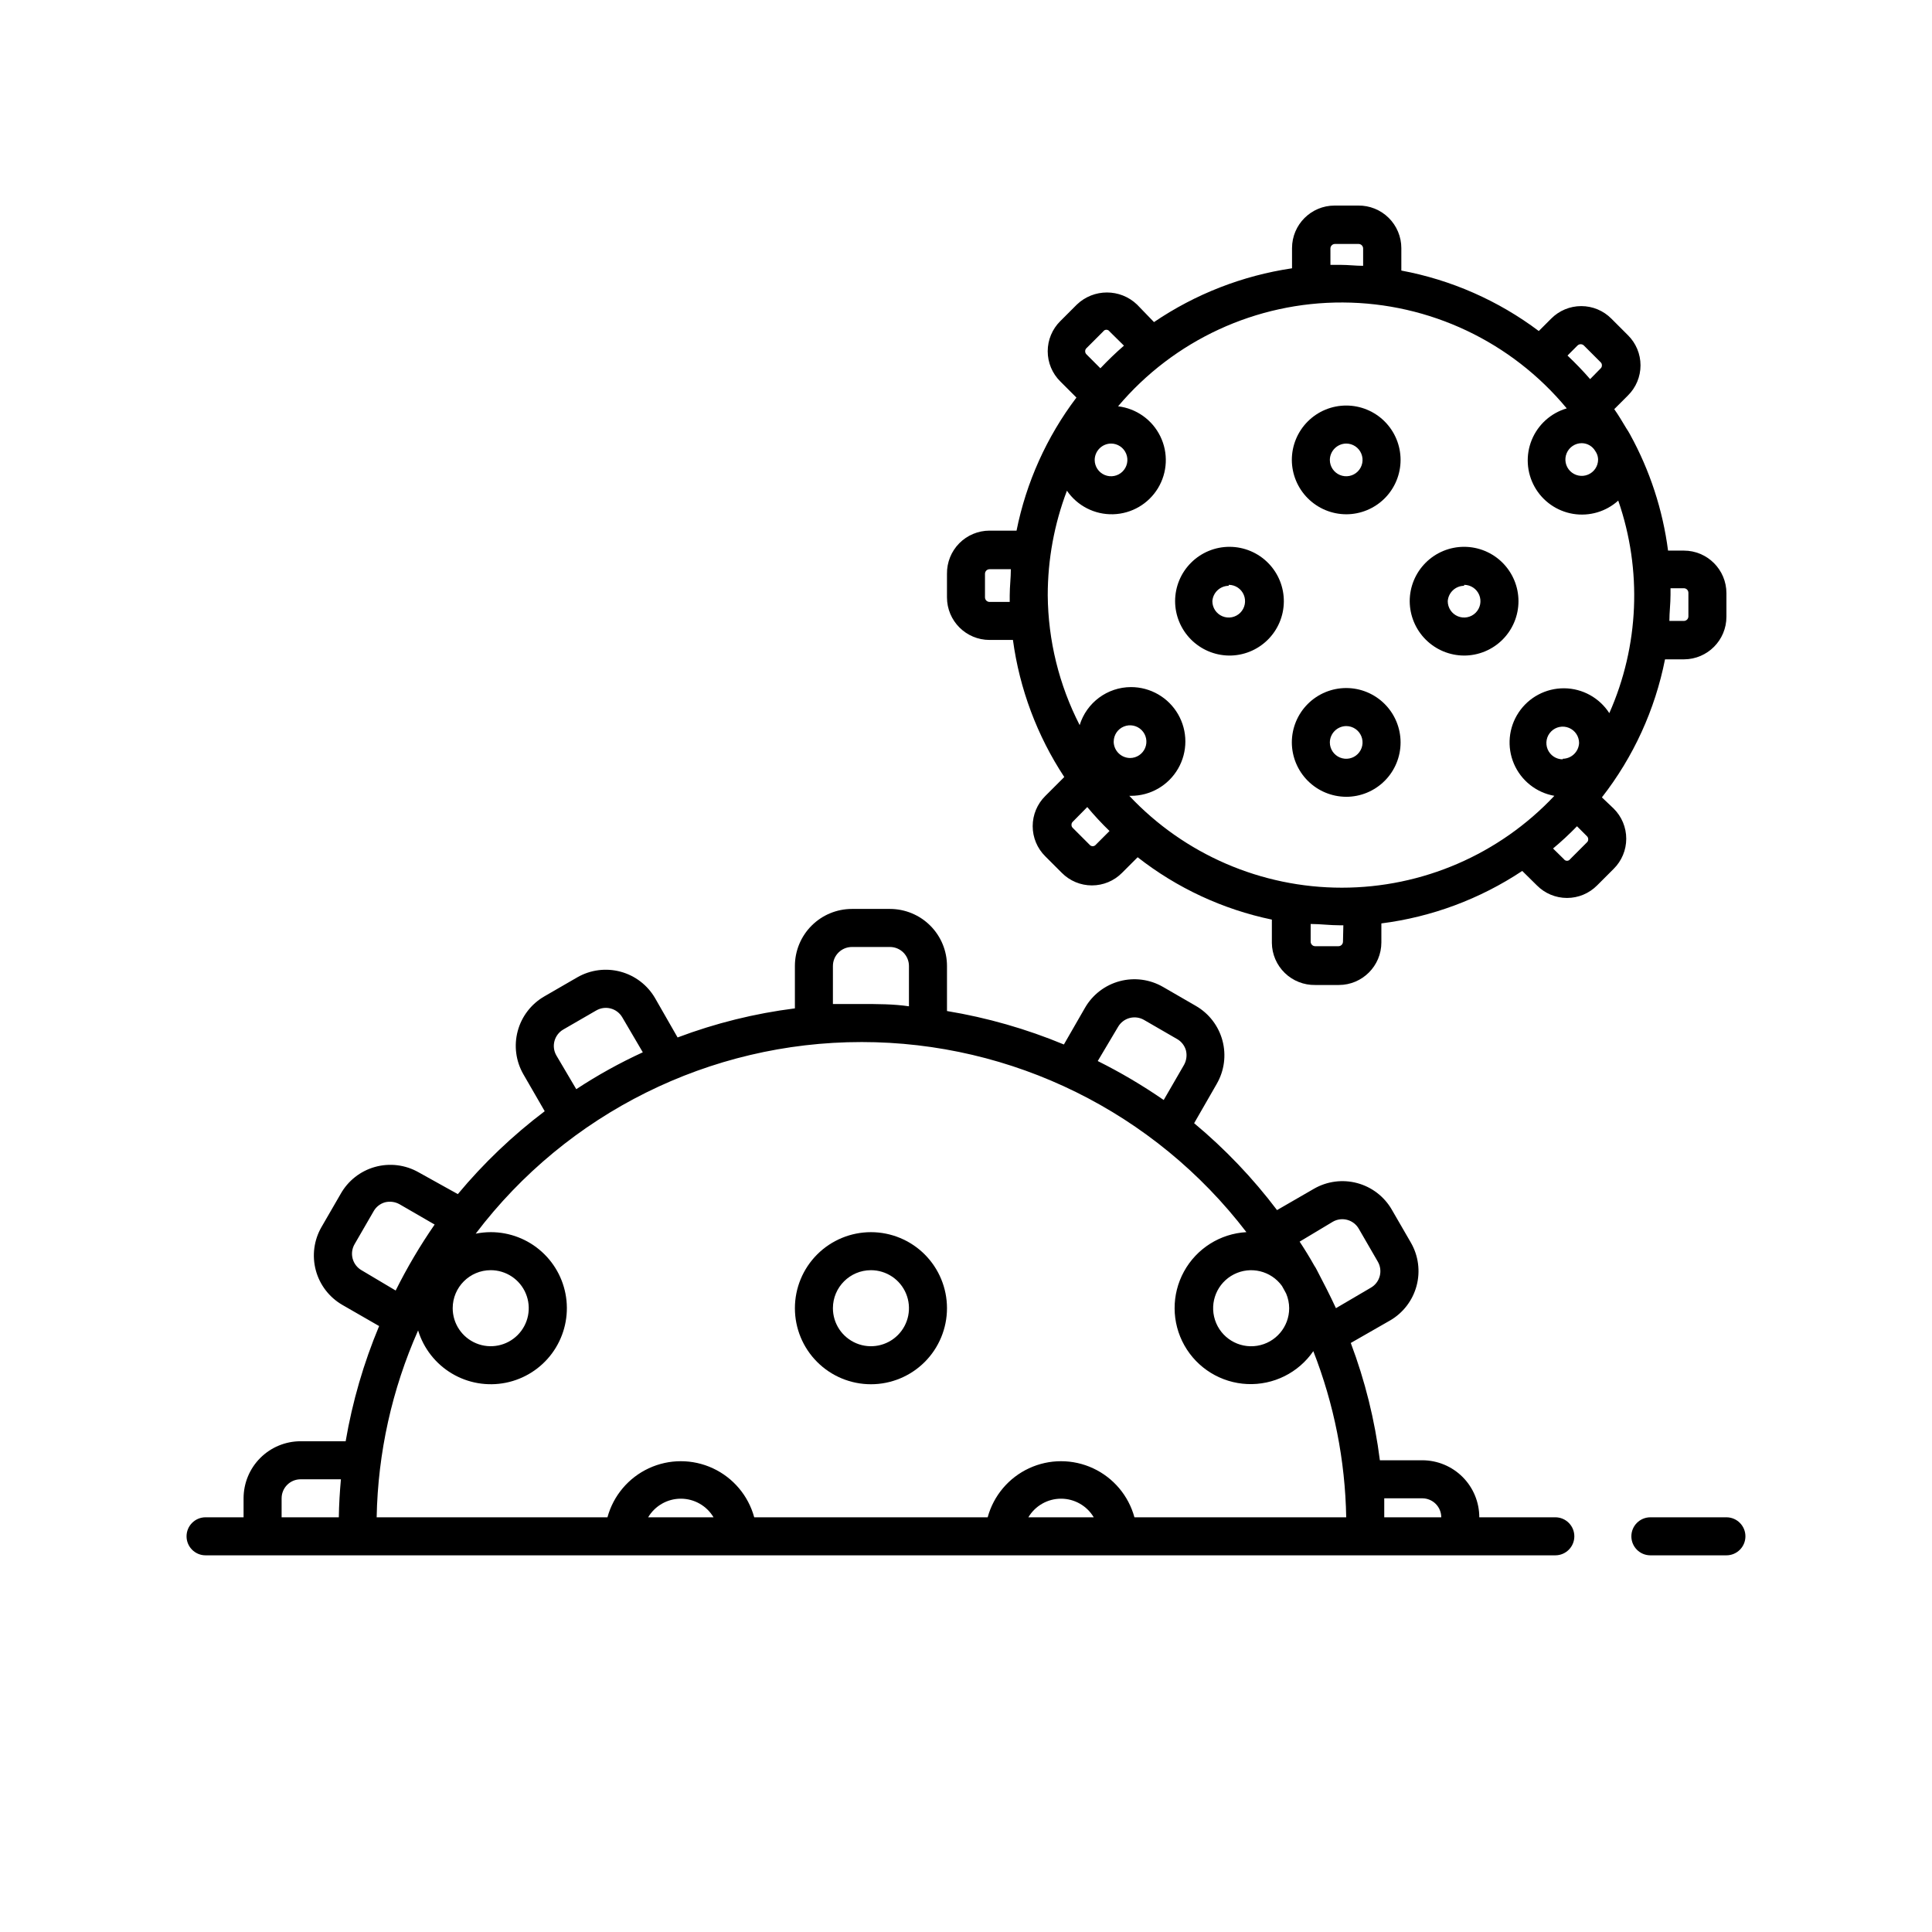
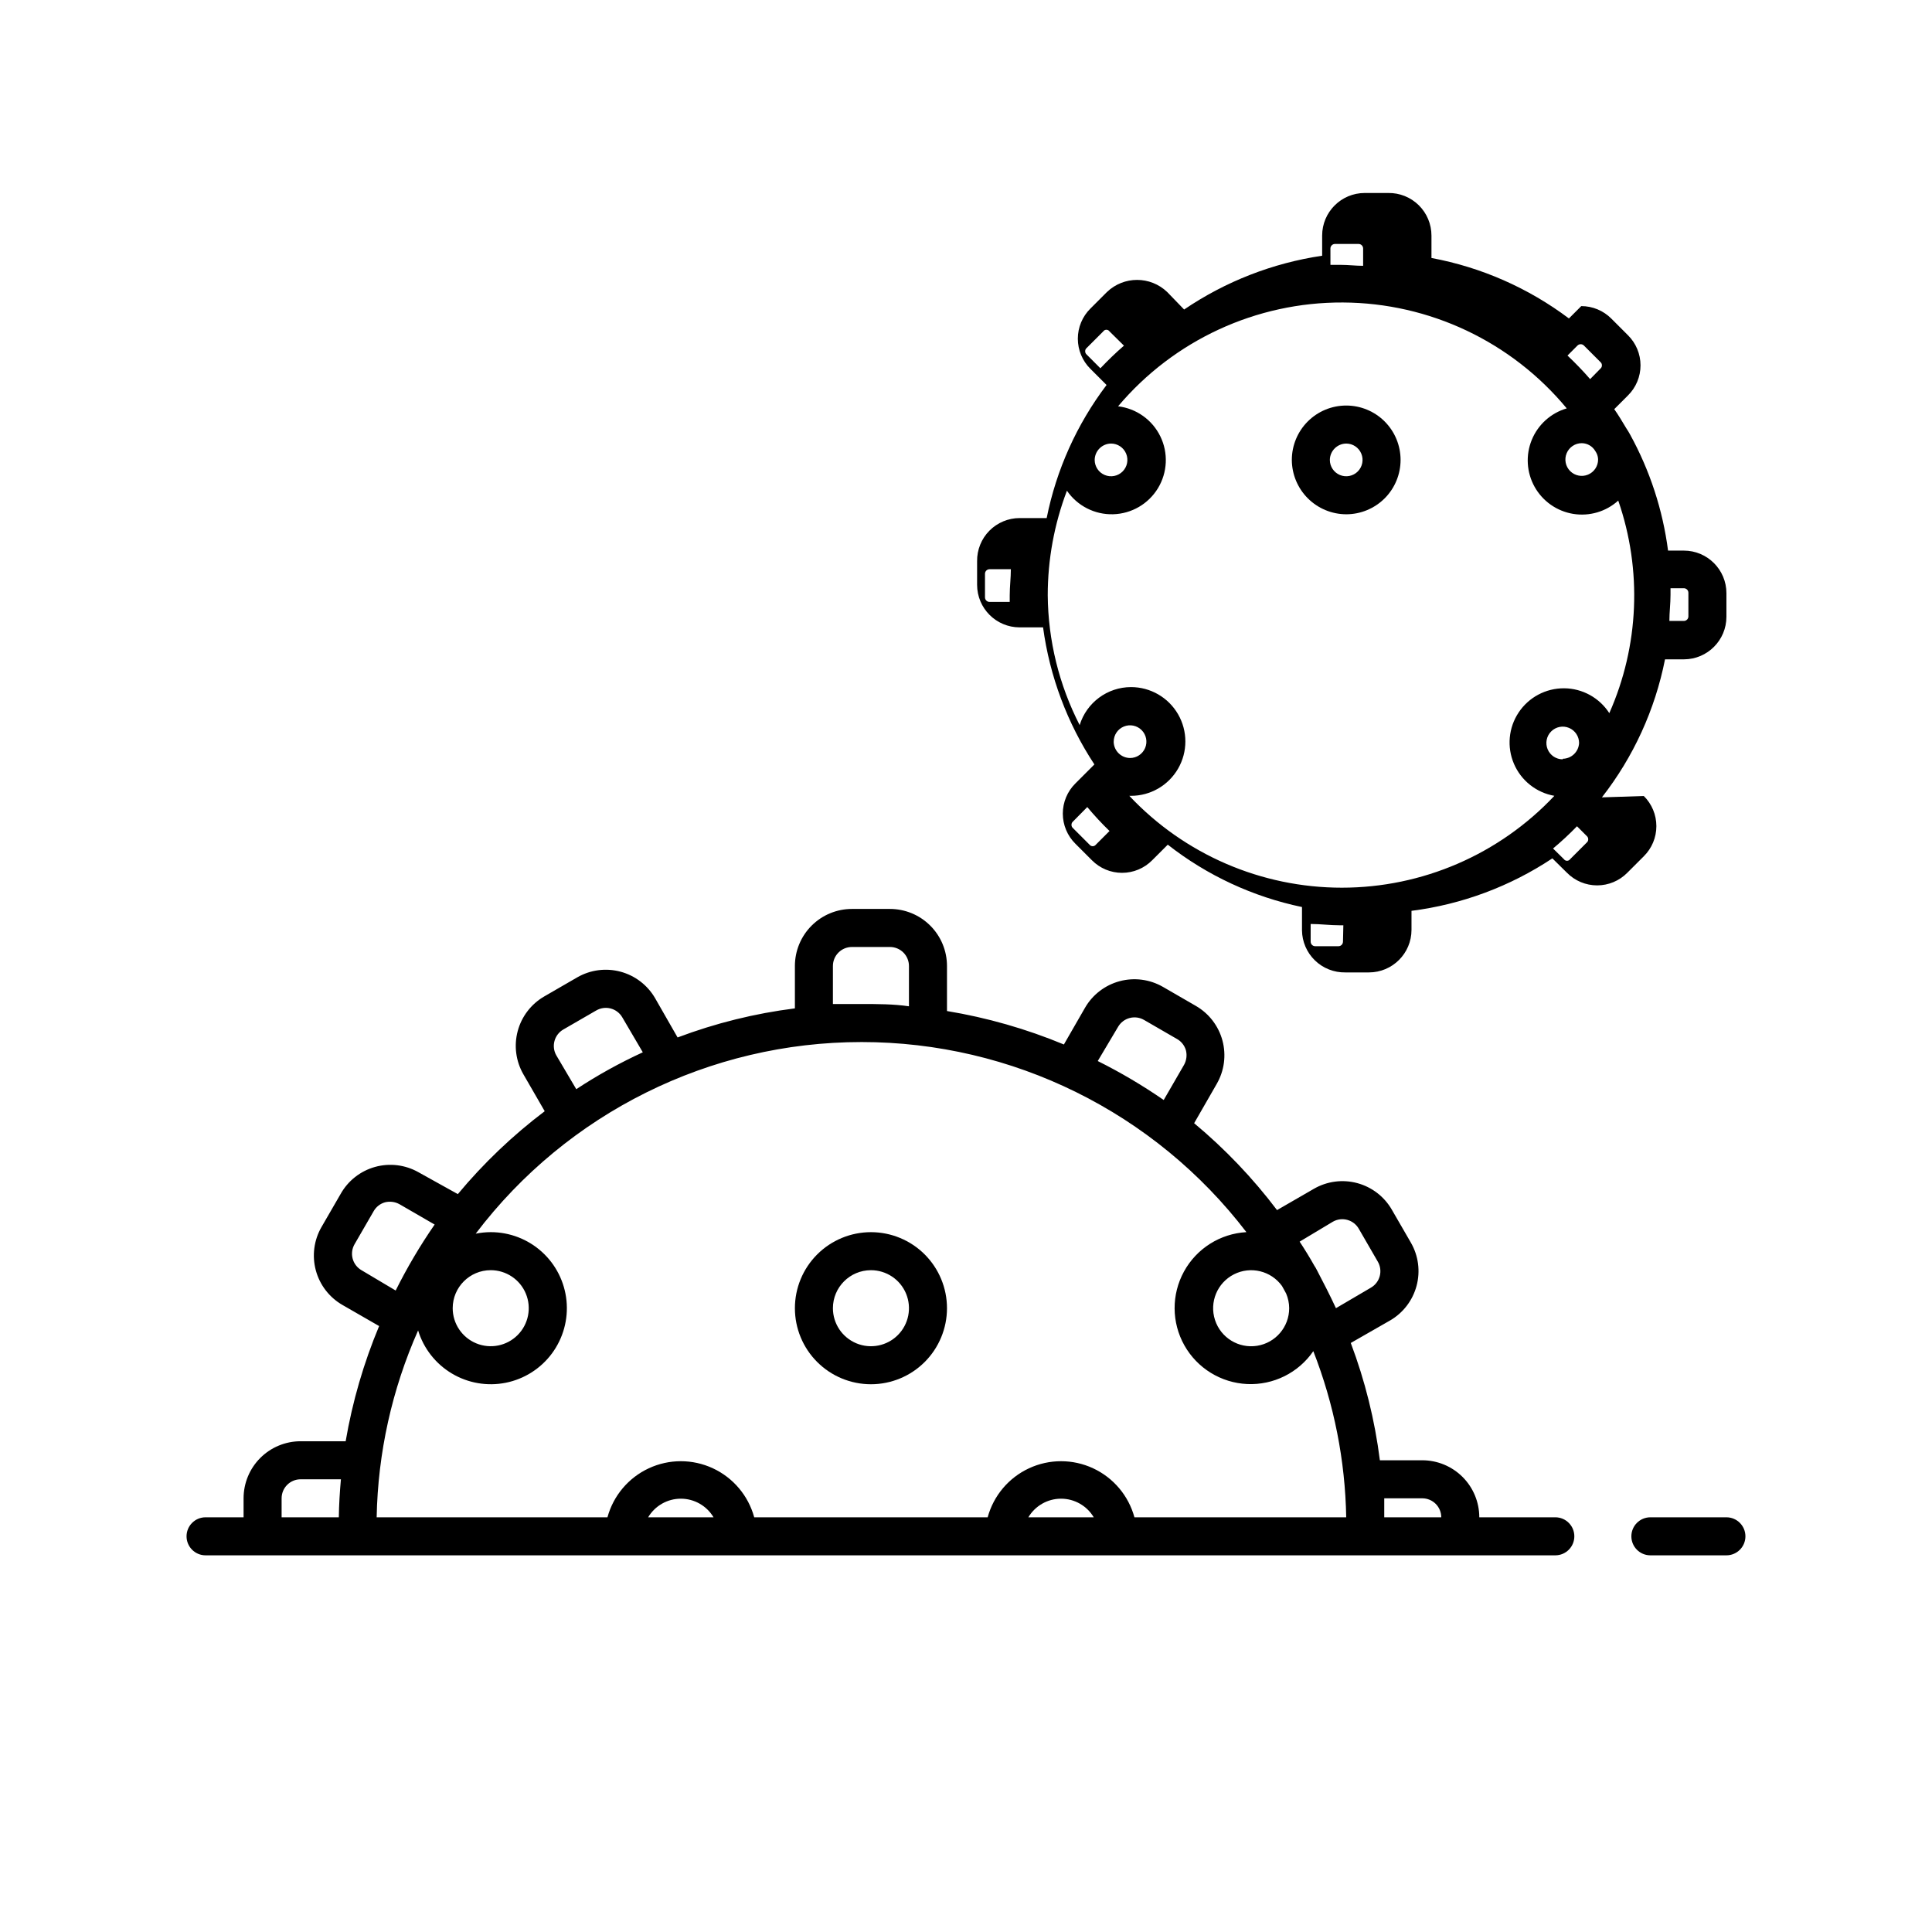
<svg xmlns="http://www.w3.org/2000/svg" fill="#000000" width="800px" height="800px" version="1.1" viewBox="144 144 512 512">
  <g>
    <path d="m556.18 546.1h-20.152c0-4.008-1.594-7.852-4.426-10.688-2.836-2.832-6.68-4.426-10.688-4.426h-11.234c-1.34-10.629-3.93-21.062-7.711-31.086l10.379-5.945v0.004c3.477-2.004 6.012-5.309 7.051-9.18 1.043-3.875 0.5-8.004-1.508-11.477l-5.039-8.715v-0.004c-2.004-3.477-5.305-6.012-9.18-7.051-3.875-1.039-8.004-0.496-11.477 1.512l-9.773 5.644v-0.004c-6.418-8.488-13.789-16.215-21.965-23.023l5.996-10.43h-0.004c2.008-3.473 2.551-7.602 1.512-11.477-1.039-3.875-3.574-7.176-7.051-9.18l-8.715-5.039h-0.004c-3.473-2.004-7.602-2.547-11.477-1.508-3.871 1.039-7.176 3.574-9.18 7.051l-5.594 9.723h0.004c-9.953-4.133-20.352-7.109-30.984-8.867v-11.938c0-4.012-1.594-7.856-4.426-10.688-2.836-2.836-6.68-4.43-10.688-4.43h-10.078c-4.008 0-7.852 1.594-10.688 4.43-2.832 2.832-4.426 6.676-4.426 10.688v11.234c-10.629 1.34-21.062 3.926-31.086 7.707l-5.945-10.379c-2.004-3.477-5.305-6.012-9.18-7.051-3.875-1.039-8.004-0.496-11.477 1.508l-8.715 5.039c-3.477 2.004-6.012 5.305-7.051 9.18-1.043 3.875-0.496 8.004 1.508 11.477l5.644 9.773c-8.492 6.418-16.215 13.789-23.023 21.969l-10.43-5.797c-3.504-1.984-7.656-2.488-11.535-1.402-3.879 1.09-7.16 3.68-9.121 7.199l-5.039 8.715c-2.008 3.473-2.551 7.602-1.512 11.477 1.039 3.875 3.578 7.176 7.055 9.18l9.723 5.594c-4.102 9.809-7.078 20.051-8.867 30.527h-11.941c-4.008 0-7.852 1.594-10.688 4.43-2.832 2.832-4.426 6.676-4.426 10.688v5.039l-10.074-0.004c-2.785 0-5.039 2.258-5.039 5.039 0 2.785 2.254 5.039 5.039 5.039h357.7c2.781 0 5.039-2.254 5.039-5.039 0-2.781-2.258-5.039-5.039-5.039zm-58.945-78.34c2.406-1.367 5.469-0.535 6.852 1.863l5.039 8.715c0.676 1.156 0.863 2.535 0.523 3.828-0.34 1.297-1.18 2.402-2.34 3.074l-9.27 5.441c-1.613-3.477-3.324-6.801-5.039-10.078v0.004c-0.203-0.422-0.438-0.824-0.703-1.211-1.211-2.168-2.519-4.281-3.879-6.348zm-11.59 22.922c0.008 4.961-3.594 9.188-8.492 9.965-4.898 0.781-9.633-2.121-11.164-6.836-1.535-4.719 0.594-9.848 5.016-12.098 4.422-2.246 9.82-0.941 12.727 3.074 0.352 0.656 0.754 1.309 1.109 2.016 0.523 1.227 0.797 2.547 0.805 3.879zm-45.34-74.562c0.672-1.156 1.777-2 3.074-2.34 1.293-0.34 2.672-0.152 3.828 0.527l8.715 5.039v-0.004c1.156 0.656 2.008 1.742 2.367 3.023 0.32 1.293 0.141 2.664-0.504 3.828l-5.391 9.32c-5.574-3.852-11.418-7.305-17.48-10.328zm-75.574-16.121c0-2.785 2.258-5.039 5.039-5.039h10.078c1.336 0 2.617 0.531 3.562 1.477 0.941 0.945 1.473 2.227 1.473 3.562v10.68c-4.129-0.605-8.363-0.605-12.594-0.605h-7.559zm-73.305 23.676c-1.367-2.406-0.531-5.465 1.867-6.852l8.715-5.039v0.004c1.156-0.68 2.531-0.867 3.828-0.527 1.293 0.34 2.402 1.184 3.074 2.34l5.441 9.27c-6.117 2.809-12.012 6.074-17.633 9.773zm80.863-3.523c39.996-0.012 77.715 18.613 102.02 50.379-6.945 0.391-13.199 4.336-16.543 10.438s-3.305 13.496 0.105 19.562c3.41 6.062 9.711 9.941 16.66 10.254s13.57-2.981 17.512-8.715c5.5 14.043 8.449 28.953 8.719 44.031h-56.125c-1.559-5.731-5.566-10.484-10.953-12.988-5.387-2.504-11.602-2.504-16.988 0-5.387 2.504-9.395 7.258-10.953 12.988h-61.867c-1.559-5.731-5.566-10.484-10.953-12.988-5.387-2.504-11.602-2.504-16.988 0-5.387 2.504-9.395 7.258-10.953 12.988h-61.164c0.324-17.074 4.059-33.91 10.984-49.523 1.461 4.785 4.652 8.852 8.949 11.414 4.293 2.562 9.387 3.434 14.293 2.449 4.902-0.984 9.266-3.758 12.238-7.781 2.969-4.023 4.34-9.008 3.844-13.984-0.5-4.977-2.832-9.59-6.543-12.941-3.711-3.356-8.535-5.207-13.535-5.203-1.336 0.004-2.672 0.141-3.981 0.402 24.25-31.988 62.078-50.785 102.22-50.781zm61.566 125.95h-17.332c1.816-3.059 5.109-4.934 8.664-4.934 3.559 0 6.852 1.875 8.668 4.934zm-100.76 0h-17.332c1.816-3.059 5.109-4.934 8.664-4.934 3.559 0 6.852 1.875 8.668 4.934zm-59.047-65.492c4.074 0 7.75 2.453 9.309 6.219 1.559 3.766 0.699 8.098-2.184 10.98-2.883 2.883-7.215 3.746-10.98 2.184-3.766-1.559-6.223-5.234-6.223-9.309 0-5.562 4.512-10.074 10.078-10.074zm-34.258 0h-0.004c-1.156-0.676-1.996-1.781-2.336-3.074-0.344-1.297-0.152-2.676 0.523-3.828l5.039-8.715v-0.004c0.656-1.156 1.742-2.008 3.023-2.367 1.293-0.32 2.66-0.141 3.828 0.504l9.32 5.391c-3.856 5.574-7.305 11.418-10.328 17.484zm-21.16 60.457c0-2.785 2.254-5.039 5.035-5.039h10.68c-0.301 3.324-0.504 6.699-0.555 10.078l-15.16-0.004zm292.21 5.039v-5.039h10.078-0.004c1.336 0 2.617 0.531 3.562 1.473 0.945 0.945 1.473 2.227 1.473 3.562z" />
    <path d="m601.52 546.1h-20.152c-2.785 0-5.039 2.258-5.039 5.039 0 2.785 2.254 5.039 5.039 5.039h20.152c2.781 0 5.035-2.254 5.035-5.039 0-2.781-2.254-5.039-5.035-5.039z" />
    <path d="m374.81 510.84c5.344 0 10.469-2.121 14.25-5.902 3.777-3.777 5.902-8.906 5.902-14.25s-2.125-10.469-5.902-14.25c-3.781-3.777-8.906-5.902-14.25-5.902s-10.473 2.125-14.25 5.902c-3.781 3.781-5.902 8.906-5.902 14.25s2.121 10.473 5.902 14.25c3.777 3.781 8.906 5.902 14.25 5.902zm0-30.23v0.004c4.074 0 7.75 2.453 9.309 6.219 1.559 3.766 0.699 8.098-2.184 10.98-2.883 2.883-7.215 3.746-10.98 2.184-3.766-1.559-6.223-5.234-6.223-9.309 0-5.562 4.512-10.074 10.078-10.074z" />
-     <path d="m469.62 317.73c3.832 0.055 7.527-1.422 10.27-4.102 2.742-2.68 4.305-6.34 4.34-10.172s-1.457-7.523-4.148-10.25c-2.691-2.731-6.359-4.273-10.191-4.293-3.832-0.02-7.516 1.492-10.23 4.195-2.719 2.703-4.246 6.379-4.246 10.211 0.012 3.785 1.508 7.41 4.164 10.105 2.656 2.691 6.262 4.238 10.043 4.305zm0-18.742c1.754 0 3.332 1.055 4.004 2.676 0.668 1.617 0.301 3.481-0.941 4.723-1.238 1.238-3.102 1.609-4.719 0.938-1.621-0.672-2.676-2.25-2.676-4.004 0.156-2.281 2.043-4.059 4.332-4.078z" />
-     <path d="m532 317.73c3.82 0 7.488-1.52 10.188-4.219 2.703-2.703 4.223-6.367 4.223-10.191 0-3.82-1.52-7.484-4.223-10.188-2.699-2.703-6.367-4.219-10.188-4.219-3.82 0-7.484 1.516-10.188 4.219s-4.223 6.367-4.223 10.188c0.016 3.82 1.539 7.477 4.238 10.176 2.699 2.699 6.356 4.223 10.172 4.234zm0-18.742c1.754 0 3.332 1.055 4.004 2.676 0.672 1.617 0.301 3.481-0.941 4.723-1.238 1.238-3.102 1.609-4.719 0.938-1.621-0.672-2.676-2.25-2.676-4.004 0.156-2.281 2.043-4.059 4.332-4.078z" />
    <path d="m500.76 280.29c3.82 0 7.484-1.52 10.188-4.219 2.703-2.703 4.219-6.367 4.219-10.191 0-3.82-1.516-7.484-4.219-10.188-2.703-2.703-6.367-4.219-10.188-4.219-3.824 0-7.488 1.516-10.191 4.219-2.699 2.703-4.219 6.367-4.219 10.188 0.012 3.82 1.535 7.477 4.234 10.176 2.699 2.699 6.356 4.223 10.176 4.234zm0-18.742c1.75 0 3.332 1.055 4 2.676 0.672 1.617 0.301 3.481-0.938 4.723-1.238 1.238-3.102 1.609-4.723 0.938-1.617-0.672-2.676-2.25-2.676-4.004 0.027-2.379 1.953-4.305 4.336-4.332z" />
-     <path d="m500.76 355.16c3.82 0 7.484-1.52 10.188-4.223 2.703-2.699 4.219-6.367 4.219-10.188s-1.516-7.484-4.219-10.188-6.367-4.223-10.188-4.223c-3.824 0-7.488 1.52-10.191 4.223-2.699 2.703-4.219 6.367-4.219 10.188 0.012 3.816 1.535 7.477 4.234 10.176 2.699 2.699 6.356 4.219 10.176 4.234zm0-18.742c1.75 0 3.332 1.055 4 2.676 0.672 1.617 0.301 3.481-0.938 4.719-1.238 1.242-3.102 1.613-4.723 0.941-1.617-0.672-2.676-2.25-2.676-4.004 0.027-2.383 1.953-4.305 4.336-4.332z" />
-     <path d="m568.52 355.31c8.363-10.715 14.09-23.246 16.727-36.578h5.039c6.211-0.027 11.234-5.074 11.234-11.285v-6.246c0-6.234-5.055-11.285-11.285-11.285h-4.184c-1.402-10.801-4.82-21.242-10.074-30.785-0.309-0.57-0.645-1.125-1.008-1.66-1.059-1.762-2.066-3.477-3.176-5.039l3.629-3.629c2.133-2.109 3.332-4.984 3.332-7.984s-1.199-5.875-3.332-7.984l-4.383-4.383c-2.113-2.133-4.988-3.332-7.988-3.332s-5.875 1.199-7.984 3.332l-3.273 3.273c-10.746-8.078-23.211-13.562-36.426-16.023v-5.941c0-3.019-1.211-5.914-3.359-8.035-2.148-2.121-5.059-3.293-8.078-3.25h-6.246c-6.234 0-11.285 5.051-11.285 11.285v5.34c-13.109 1.941-25.613 6.816-36.578 14.258l-4.484-4.637c-4.461-4.281-11.508-4.281-15.969 0l-4.383 4.383c-2.133 2.109-3.332 4.988-3.332 7.984 0 3 1.199 5.879 3.332 7.988l4.281 4.281c-7.879 10.41-13.305 22.465-15.871 35.266h-7.152c-3.019 0-5.914 1.211-8.035 3.359-2.121 2.148-3.289 5.059-3.25 8.078v6.246c0 6.234 5.051 11.285 11.285 11.285h6.195c1.758 12.977 6.406 25.391 13.605 36.324l-5.039 5.039c-2.133 2.109-3.332 4.988-3.332 7.984 0 3 1.199 5.879 3.332 7.988l4.383 4.383c2.109 2.133 4.984 3.332 7.984 3.332s5.875-1.199 7.984-3.332l4.133-4.133c10.43 8.172 22.602 13.824 35.57 16.527v6.195c0.039 3.004 1.273 5.863 3.43 7.953 2.156 2.09 5.055 3.234 8.055 3.18h6.25c6.231 0 11.285-5.051 11.285-11.285v-5.039 0.004c13.348-1.699 26.125-6.457 37.332-13.906l3.879 3.828c2.109 2.133 4.984 3.332 7.984 3.332s5.875-1.199 7.984-3.332l4.383-4.383c2.133-2.109 3.332-4.984 3.332-7.984s-1.199-5.875-3.332-7.988zm-10.379-10.078c-1.754 0-3.332-1.055-4.004-2.676-0.668-1.617-0.301-3.481 0.941-4.719 1.238-1.242 3.102-1.613 4.719-0.941 1.621 0.672 2.676 2.25 2.676 4.004-0.105 2.32-2.008 4.156-4.332 4.18zm32.094-45.344c0.32 0 0.625 0.129 0.855 0.355 0.227 0.227 0.352 0.535 0.352 0.855v6.246c0 0.32-0.125 0.629-0.352 0.855-0.23 0.227-0.535 0.355-0.855 0.355h-3.832c0-2.316 0.301-4.586 0.301-6.902v-1.762zm-22.723-34.109v0.004c0 1.75-1.055 3.332-2.676 4-1.617 0.672-3.481 0.301-4.723-0.938-1.238-1.238-1.609-3.102-0.938-4.723 0.672-1.617 2.25-2.676 4.004-2.676 1.473 0.012 2.832 0.797 3.574 2.066 0.156 0.227 0.289 0.461 0.406 0.707 0.234 0.52 0.355 1.09 0.352 1.66zm-5.441-30.23v0.004c0.465-0.441 1.195-0.441 1.664 0l4.434 4.434c0.227 0.207 0.355 0.5 0.352 0.805 0.02 0.328-0.109 0.641-0.352 0.859l-2.769 2.82c-1.914-2.215-3.93-4.281-5.996-6.246zm-65.496-25.695v0.004c0-0.668 0.543-1.207 1.211-1.207h6.246c0.32 0 0.629 0.125 0.855 0.352 0.227 0.23 0.355 0.535 0.355 0.855v4.586c-1.965 0-3.93-0.25-5.894-0.25h-2.769zm-64.637 28.066c-0.238-0.219-0.367-0.531-0.355-0.855-0.004-0.309 0.125-0.602 0.355-0.805l4.434-4.434c0.188-0.277 0.496-0.438 0.828-0.438 0.336 0 0.645 0.16 0.832 0.438l3.828 3.777c-2.215 1.914-4.281 3.93-6.246 5.996zm6.5 23.629h-0.004c1.754 0 3.336 1.055 4.004 2.676 0.672 1.617 0.301 3.481-0.938 4.723-1.238 1.238-3.106 1.609-4.723 0.938-1.621-0.672-2.676-2.25-2.676-4.004 0.027-2.379 1.953-4.305 4.332-4.332zm-32.195 41.969c-0.668 0-1.211-0.543-1.211-1.211v-6.246c0-0.668 0.543-1.211 1.211-1.211h5.644c0 2.316-0.301 4.586-0.301 6.902v1.762zm20.504-29.473c2.758 4.023 7.371 6.375 12.246 6.238 4.879-0.133 9.355-2.738 11.883-6.91 2.527-4.176 2.766-9.348 0.625-13.73-2.137-4.387-6.356-7.387-11.199-7.969 14.805-17.543 36.625-27.617 59.578-27.512 22.953 0.109 44.68 10.387 59.32 28.066-4.199 1.227-7.609 4.297-9.266 8.344s-1.379 8.625 0.754 12.445c2.133 3.816 5.891 6.453 10.203 7.164 4.316 0.707 8.719-0.586 11.961-3.519 6.371 18.398 5.523 38.531-2.367 56.328-2.625-4.074-7.125-6.551-11.969-6.586-4.848-0.031-9.383 2.379-12.062 6.414-2.684 4.035-3.148 9.152-1.238 13.605s5.938 7.641 10.707 8.48c-14.613 15.535-34.996 24.344-56.324 24.344-21.328 0-41.711-8.809-56.324-24.344h0.453c5.148 0 9.902-2.746 12.477-7.203s2.574-9.949 0-14.41c-2.574-4.457-7.328-7.203-12.477-7.203-6.254 0.012-11.77 4.098-13.605 10.074-5.465-10.652-8.363-22.434-8.461-34.41 0-9.469 1.723-18.855 5.086-27.707zm12.395 66.504c0-1.754 1.055-3.336 2.676-4.004 1.617-0.672 3.481-0.301 4.719 0.938 1.242 1.238 1.613 3.106 0.941 4.723-0.672 1.617-2.25 2.676-4.004 2.676-2.305-0.023-4.199-1.828-4.332-4.133zm-4.734 27.305c-0.203 0.254-0.508 0.402-0.832 0.402s-0.633-0.148-0.832-0.402l-4.434-4.434c-0.23-0.203-0.359-0.5-0.352-0.805-0.02-0.324 0.109-0.641 0.352-0.859l3.828-3.879c1.848 2.215 3.812 4.332 5.894 6.348zm65.496 25.695h-0.004c0 0.32-0.125 0.629-0.352 0.855-0.227 0.227-0.535 0.352-0.855 0.352h-6.148c-0.668 0-1.207-0.539-1.207-1.207v-4.684c2.621 0 5.039 0.352 7.91 0.352h0.754zm64.637-26.301-4.434 4.434c-0.188 0.273-0.5 0.438-0.832 0.438-0.332 0-0.645-0.164-0.832-0.438l-2.871-2.82c2.215-1.848 4.332-3.812 6.348-5.894l2.621 2.621c0.238 0.219 0.367 0.531 0.352 0.855 0.008 0.309-0.121 0.602-0.352 0.805z" />
+     <path d="m568.52 355.31c8.363-10.715 14.09-23.246 16.727-36.578h5.039c6.211-0.027 11.234-5.074 11.234-11.285v-6.246c0-6.234-5.055-11.285-11.285-11.285h-4.184c-1.402-10.801-4.82-21.242-10.074-30.785-0.309-0.57-0.645-1.125-1.008-1.66-1.059-1.762-2.066-3.477-3.176-5.039l3.629-3.629c2.133-2.109 3.332-4.984 3.332-7.984s-1.199-5.875-3.332-7.984l-4.383-4.383c-2.113-2.133-4.988-3.332-7.988-3.332l-3.273 3.273c-10.746-8.078-23.211-13.562-36.426-16.023v-5.941c0-3.019-1.211-5.914-3.359-8.035-2.148-2.121-5.059-3.293-8.078-3.25h-6.246c-6.234 0-11.285 5.051-11.285 11.285v5.34c-13.109 1.941-25.613 6.816-36.578 14.258l-4.484-4.637c-4.461-4.281-11.508-4.281-15.969 0l-4.383 4.383c-2.133 2.109-3.332 4.988-3.332 7.984 0 3 1.199 5.879 3.332 7.988l4.281 4.281c-7.879 10.41-13.305 22.465-15.871 35.266h-7.152c-3.019 0-5.914 1.211-8.035 3.359-2.121 2.148-3.289 5.059-3.25 8.078v6.246c0 6.234 5.051 11.285 11.285 11.285h6.195c1.758 12.977 6.406 25.391 13.605 36.324l-5.039 5.039c-2.133 2.109-3.332 4.988-3.332 7.984 0 3 1.199 5.879 3.332 7.988l4.383 4.383c2.109 2.133 4.984 3.332 7.984 3.332s5.875-1.199 7.984-3.332l4.133-4.133c10.43 8.172 22.602 13.824 35.57 16.527v6.195c0.039 3.004 1.273 5.863 3.43 7.953 2.156 2.09 5.055 3.234 8.055 3.18h6.25c6.231 0 11.285-5.051 11.285-11.285v-5.039 0.004c13.348-1.699 26.125-6.457 37.332-13.906l3.879 3.828c2.109 2.133 4.984 3.332 7.984 3.332s5.875-1.199 7.984-3.332l4.383-4.383c2.133-2.109 3.332-4.984 3.332-7.984s-1.199-5.875-3.332-7.988zm-10.379-10.078c-1.754 0-3.332-1.055-4.004-2.676-0.668-1.617-0.301-3.481 0.941-4.719 1.238-1.242 3.102-1.613 4.719-0.941 1.621 0.672 2.676 2.25 2.676 4.004-0.105 2.32-2.008 4.156-4.332 4.18zm32.094-45.344c0.32 0 0.625 0.129 0.855 0.355 0.227 0.227 0.352 0.535 0.352 0.855v6.246c0 0.32-0.125 0.629-0.352 0.855-0.23 0.227-0.535 0.355-0.855 0.355h-3.832c0-2.316 0.301-4.586 0.301-6.902v-1.762zm-22.723-34.109v0.004c0 1.75-1.055 3.332-2.676 4-1.617 0.672-3.481 0.301-4.723-0.938-1.238-1.238-1.609-3.102-0.938-4.723 0.672-1.617 2.25-2.676 4.004-2.676 1.473 0.012 2.832 0.797 3.574 2.066 0.156 0.227 0.289 0.461 0.406 0.707 0.234 0.52 0.355 1.09 0.352 1.66zm-5.441-30.23v0.004c0.465-0.441 1.195-0.441 1.664 0l4.434 4.434c0.227 0.207 0.355 0.5 0.352 0.805 0.02 0.328-0.109 0.641-0.352 0.859l-2.769 2.82c-1.914-2.215-3.93-4.281-5.996-6.246zm-65.496-25.695v0.004c0-0.668 0.543-1.207 1.211-1.207h6.246c0.32 0 0.629 0.125 0.855 0.352 0.227 0.23 0.355 0.535 0.355 0.855v4.586c-1.965 0-3.93-0.25-5.894-0.25h-2.769zm-64.637 28.066c-0.238-0.219-0.367-0.531-0.355-0.855-0.004-0.309 0.125-0.602 0.355-0.805l4.434-4.434c0.188-0.277 0.496-0.438 0.828-0.438 0.336 0 0.645 0.16 0.832 0.438l3.828 3.777c-2.215 1.914-4.281 3.93-6.246 5.996zm6.5 23.629h-0.004c1.754 0 3.336 1.055 4.004 2.676 0.672 1.617 0.301 3.481-0.938 4.723-1.238 1.238-3.106 1.609-4.723 0.938-1.621-0.672-2.676-2.25-2.676-4.004 0.027-2.379 1.953-4.305 4.332-4.332zm-32.195 41.969c-0.668 0-1.211-0.543-1.211-1.211v-6.246c0-0.668 0.543-1.211 1.211-1.211h5.644c0 2.316-0.301 4.586-0.301 6.902v1.762zm20.504-29.473c2.758 4.023 7.371 6.375 12.246 6.238 4.879-0.133 9.355-2.738 11.883-6.91 2.527-4.176 2.766-9.348 0.625-13.73-2.137-4.387-6.356-7.387-11.199-7.969 14.805-17.543 36.625-27.617 59.578-27.512 22.953 0.109 44.68 10.387 59.32 28.066-4.199 1.227-7.609 4.297-9.266 8.344s-1.379 8.625 0.754 12.445c2.133 3.816 5.891 6.453 10.203 7.164 4.316 0.707 8.719-0.586 11.961-3.519 6.371 18.398 5.523 38.531-2.367 56.328-2.625-4.074-7.125-6.551-11.969-6.586-4.848-0.031-9.383 2.379-12.062 6.414-2.684 4.035-3.148 9.152-1.238 13.605s5.938 7.641 10.707 8.48c-14.613 15.535-34.996 24.344-56.324 24.344-21.328 0-41.711-8.809-56.324-24.344h0.453c5.148 0 9.902-2.746 12.477-7.203s2.574-9.949 0-14.41c-2.574-4.457-7.328-7.203-12.477-7.203-6.254 0.012-11.77 4.098-13.605 10.074-5.465-10.652-8.363-22.434-8.461-34.41 0-9.469 1.723-18.855 5.086-27.707zm12.395 66.504c0-1.754 1.055-3.336 2.676-4.004 1.617-0.672 3.481-0.301 4.719 0.938 1.242 1.238 1.613 3.106 0.941 4.723-0.672 1.617-2.25 2.676-4.004 2.676-2.305-0.023-4.199-1.828-4.332-4.133zm-4.734 27.305c-0.203 0.254-0.508 0.402-0.832 0.402s-0.633-0.148-0.832-0.402l-4.434-4.434c-0.23-0.203-0.359-0.5-0.352-0.805-0.02-0.324 0.109-0.641 0.352-0.859l3.828-3.879c1.848 2.215 3.812 4.332 5.894 6.348zm65.496 25.695h-0.004c0 0.32-0.125 0.629-0.352 0.855-0.227 0.227-0.535 0.352-0.855 0.352h-6.148c-0.668 0-1.207-0.539-1.207-1.207v-4.684c2.621 0 5.039 0.352 7.91 0.352h0.754zm64.637-26.301-4.434 4.434c-0.188 0.273-0.5 0.438-0.832 0.438-0.332 0-0.645-0.164-0.832-0.438l-2.871-2.82c2.215-1.848 4.332-3.812 6.348-5.894l2.621 2.621c0.238 0.219 0.367 0.531 0.352 0.855 0.008 0.309-0.121 0.602-0.352 0.805z" />
  </g>
</svg>